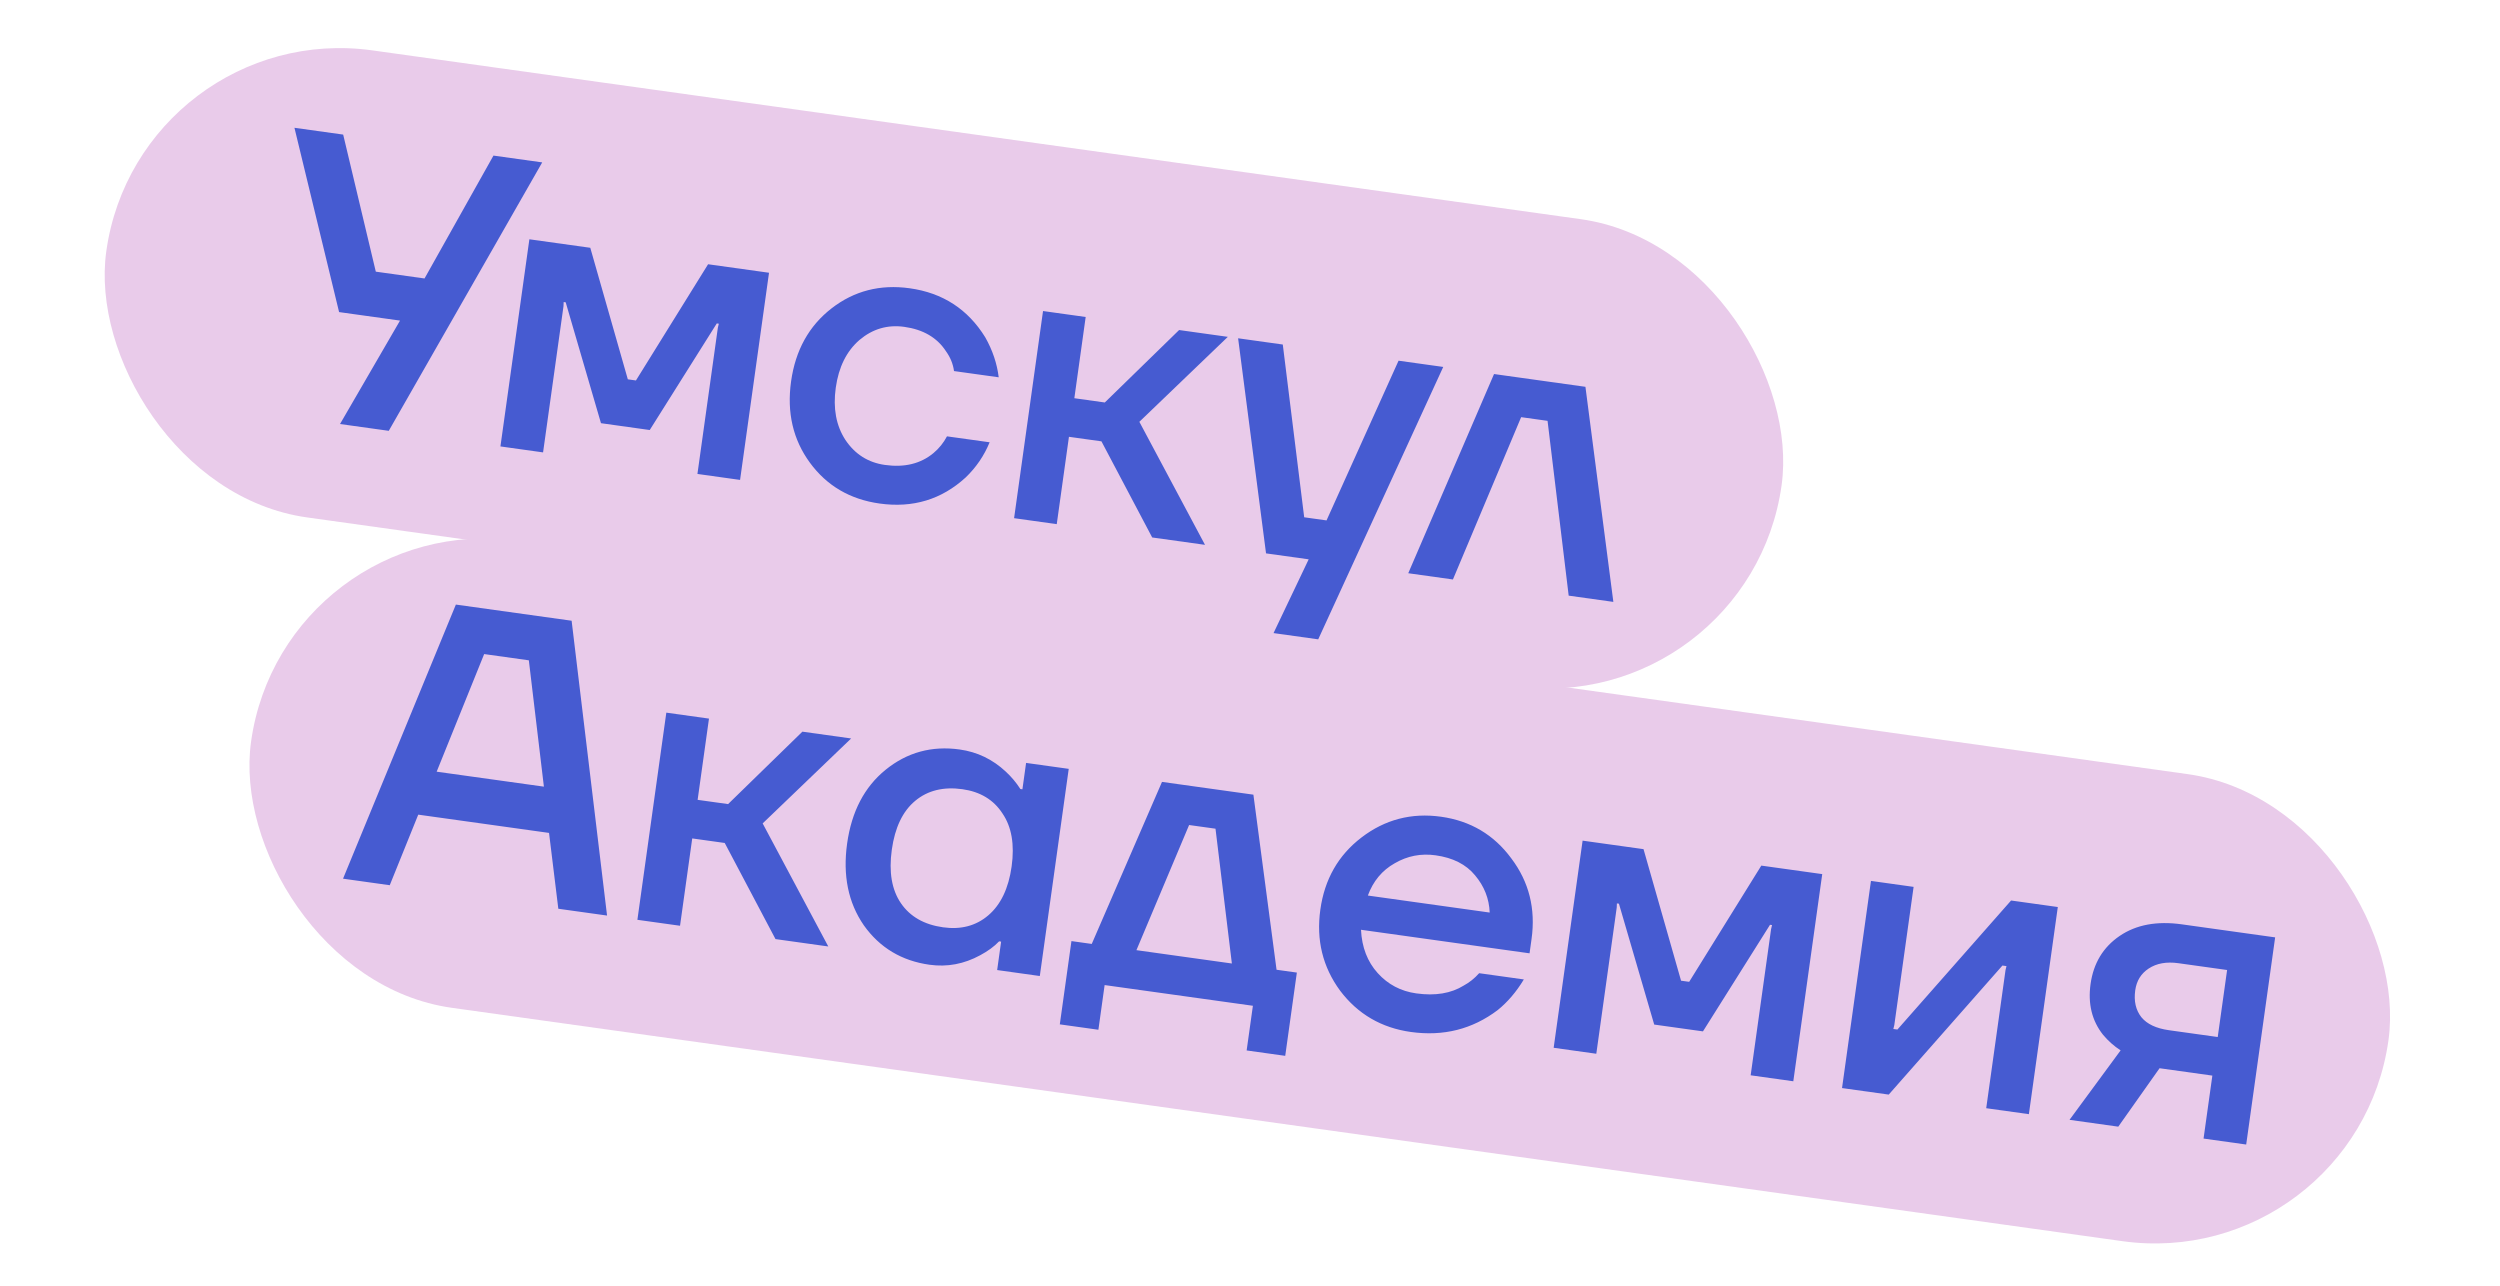
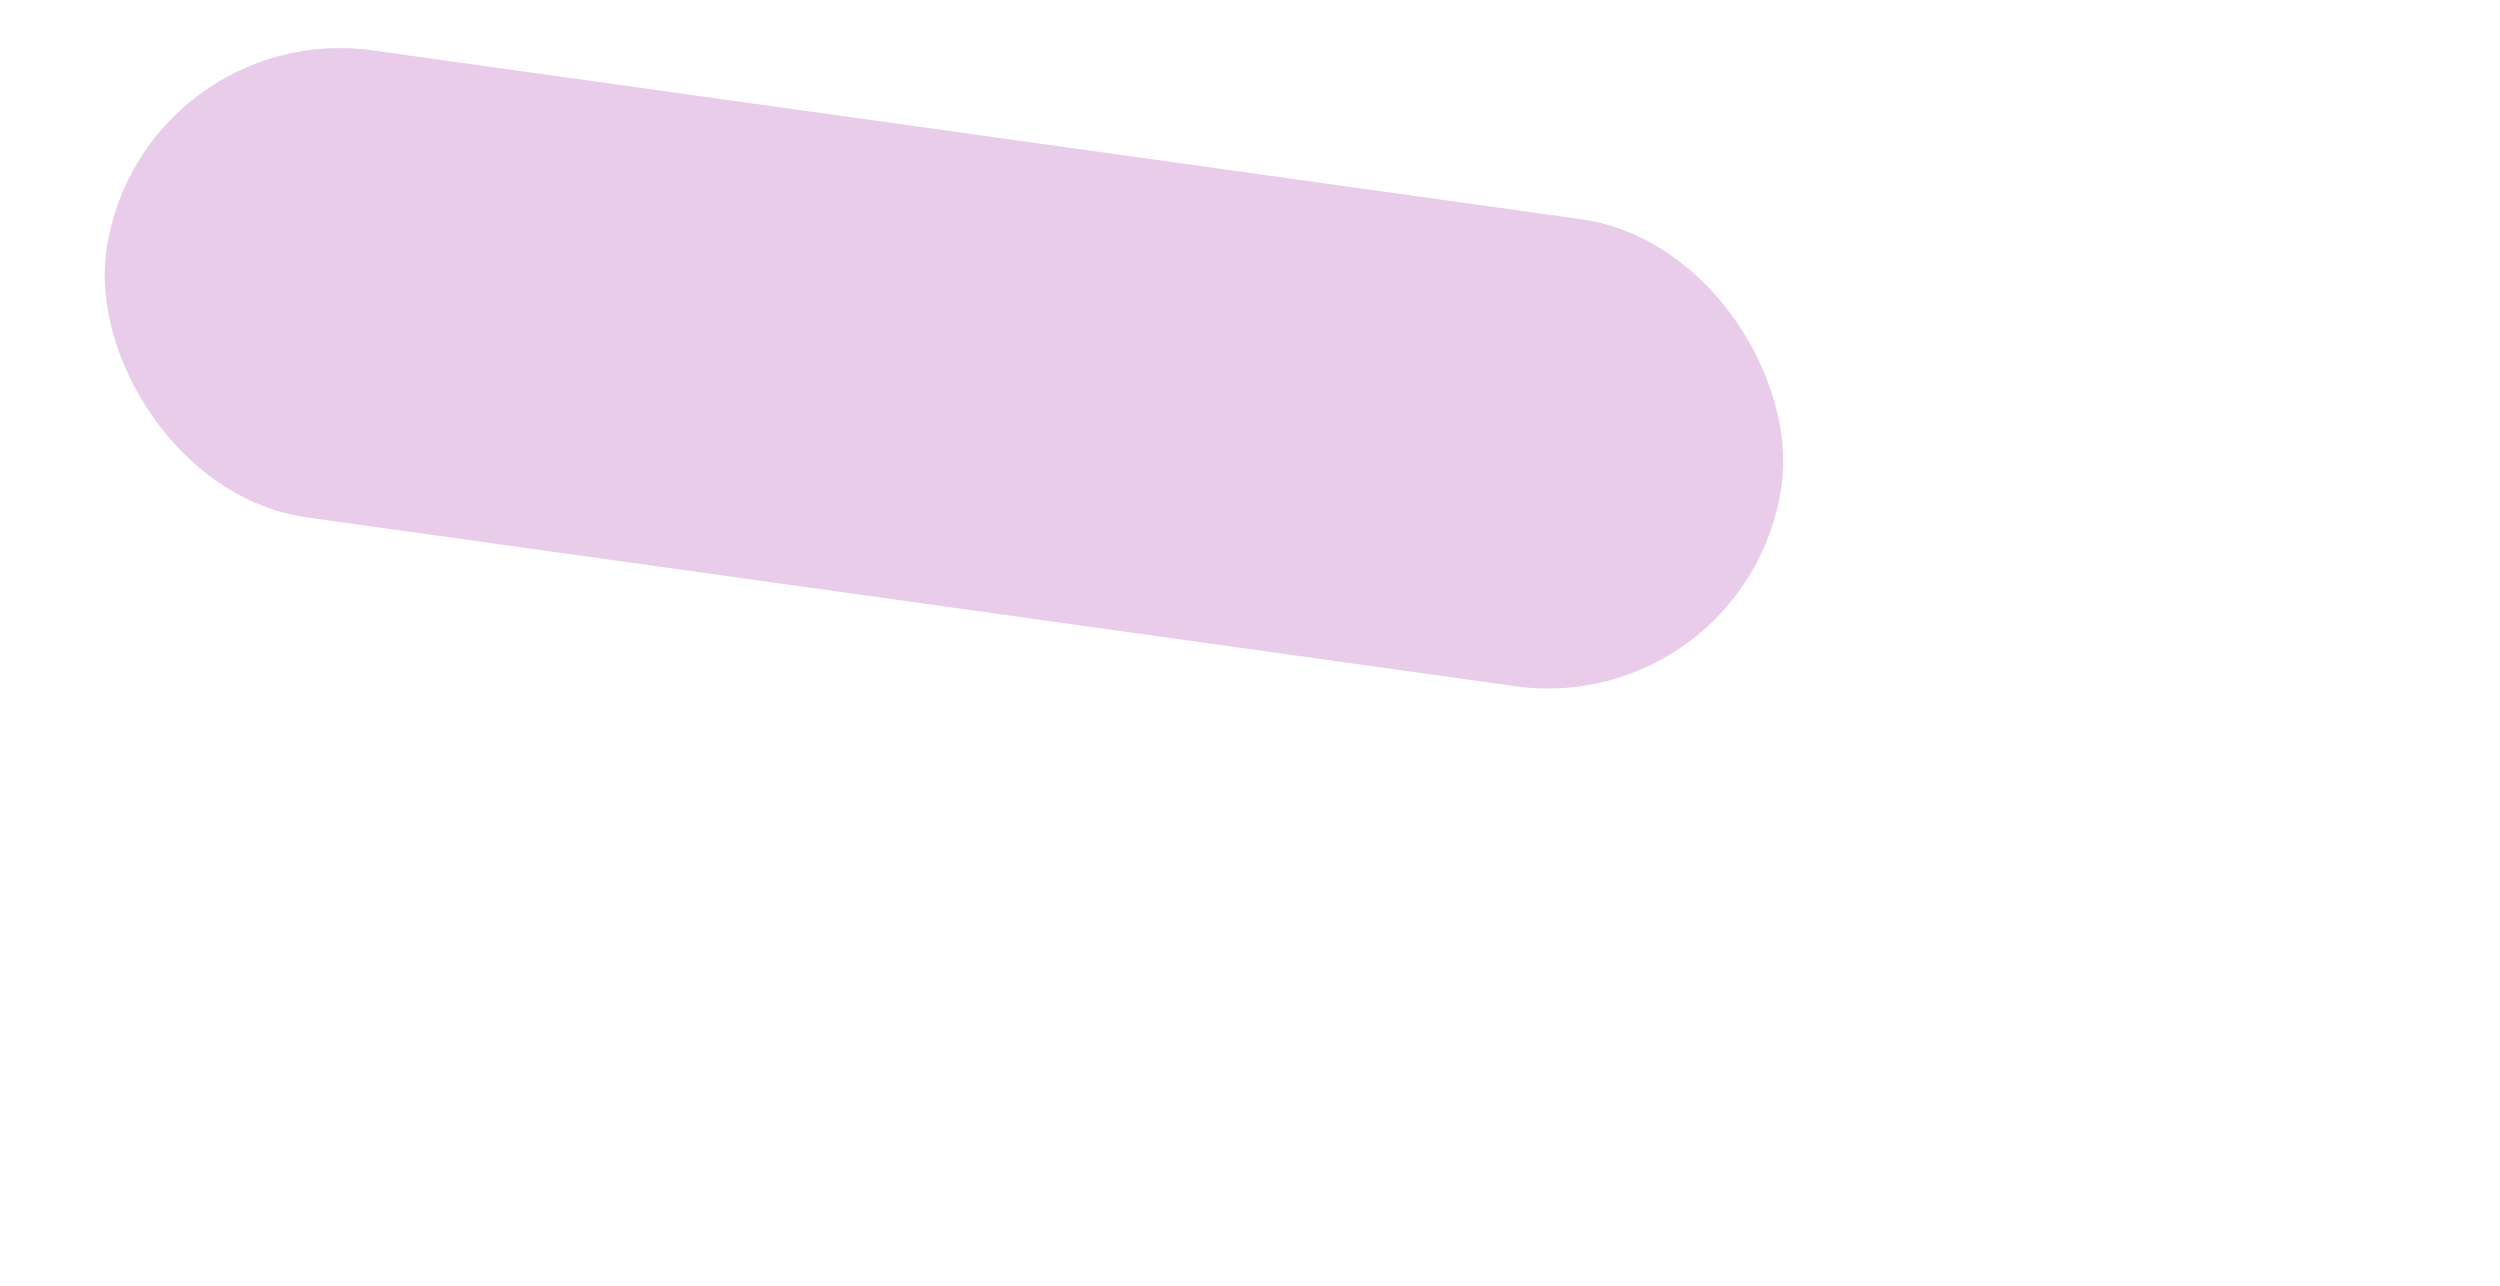
<svg xmlns="http://www.w3.org/2000/svg" width="140" height="72" viewBox="0 0 140 72" fill="none">
  <rect x="7.779" y="0.995" width="94.728" height="26.409" rx="13.205" transform="rotate(7.952 7.779 0.995)" fill="#E9CBEA" />
-   <rect x="15.886" y="28.457" width="120.857" height="26.409" rx="13.205" transform="rotate(7.952 15.886 28.457)" fill="#E9CBEA" />
-   <path d="M16.489 7.156L19.218 7.537L21.045 15.213L23.774 15.594L27.634 8.713L30.364 9.094L21.771 24.126L19.041 23.745L22.401 17.953L18.989 17.477L16.489 7.156ZM28.024 25L29.645 13.4L33.056 13.876L35.158 21.242L35.613 21.306L39.653 14.798L43.065 15.274L41.444 26.875L39.056 26.541L40.2 18.352L40.254 18.128L40.14 18.112L36.385 24.081L33.655 23.699L31.679 16.93L31.565 16.914L31.556 17.145L30.412 25.334L28.024 25ZM45.357 25.914C44.409 24.622 44.057 23.104 44.3 21.36C44.544 19.616 45.299 18.253 46.565 17.27C47.83 16.288 49.29 15.912 50.943 16.143C52.793 16.401 54.203 17.317 55.174 18.89C55.583 19.612 55.834 20.359 55.928 21.129L53.425 20.78C53.372 20.386 53.223 20.017 52.977 19.674C52.481 18.909 51.702 18.452 50.641 18.304C49.701 18.172 48.862 18.419 48.126 19.042C47.405 19.668 46.964 20.557 46.803 21.71C46.642 22.862 46.822 23.838 47.344 24.638C47.882 25.439 48.62 25.906 49.56 26.037C50.652 26.19 51.557 25.968 52.274 25.373C52.589 25.108 52.842 24.795 53.031 24.435L55.419 24.768C55.114 25.514 54.667 26.171 54.077 26.738C52.73 27.972 51.124 28.459 49.259 28.198C47.606 27.967 46.305 27.206 45.357 25.914ZM56.789 29.018L58.41 17.418L60.798 17.751L60.163 22.3L61.869 22.539L66.03 18.482L68.759 18.863L63.804 23.621L67.48 30.511L64.523 30.098L61.681 24.715L59.861 24.461L59.178 29.352L56.789 29.018ZM69.334 18.944L71.836 19.293L73.035 28.968L74.286 29.143L78.319 20.199L80.821 20.548L73.82 35.803L71.318 35.453L73.286 31.322L70.898 30.989L69.334 18.944ZM78.862 32.101L83.666 20.946L88.784 21.661L90.348 33.706L87.846 33.356L86.663 23.567L85.184 23.361L81.364 32.451L78.862 32.101Z" fill="#465BD1" />
-   <path d="M19.21 49.206L25.529 33.856L32.011 34.761L33.995 51.271L31.266 50.89L30.746 46.643L23.422 45.62L21.826 49.572L19.21 49.206ZM24.453 43.214L30.458 44.052L29.615 36.978L27.113 36.628L24.453 43.214ZM35.694 51.509L37.314 39.908L39.703 40.242L39.067 44.791L40.773 45.029L44.934 40.973L47.664 41.354L42.709 46.111L46.384 53.002L43.428 52.589L40.585 47.206L38.765 46.952L38.082 51.842L35.694 51.509ZM48.376 51.819C47.501 50.553 47.189 49.025 47.439 47.236C47.689 45.447 48.407 44.071 49.593 43.108C50.796 42.132 52.178 41.753 53.74 41.971C54.726 42.108 55.588 42.523 56.326 43.213C56.641 43.505 56.913 43.829 57.141 44.185L57.255 44.201L57.461 42.723L59.849 43.056L58.229 54.657L55.841 54.323L56.063 52.731L55.95 52.715C55.678 53.002 55.324 53.261 54.89 53.494C53.986 53.986 53.042 54.164 52.056 54.026C50.494 53.808 49.267 53.072 48.376 51.819ZM51.251 44.847C50.551 45.429 50.115 46.342 49.941 47.585C49.767 48.829 49.937 49.827 50.45 50.578C50.964 51.33 51.751 51.781 52.813 51.929C53.813 52.069 54.656 51.846 55.341 51.262C56.043 50.664 56.479 49.751 56.651 48.523C56.823 47.294 56.652 46.304 56.138 45.552C55.642 44.787 54.894 44.335 53.893 44.195C52.831 44.047 51.951 44.264 51.251 44.847ZM59.349 57.364L60.001 52.701L61.138 52.86L65.072 43.786L70.19 44.501L71.487 54.306L72.624 54.464L71.973 59.127L69.812 58.825L70.162 56.323L61.859 55.164L61.51 57.666L59.349 57.364ZM63.64 53.209L68.985 53.956L68.068 46.407L66.59 46.201L63.64 53.209ZM75.044 55.475C74.07 54.148 73.701 52.636 73.939 50.938C74.176 49.239 74.944 47.893 76.242 46.9C77.557 45.893 79.042 45.505 80.695 45.736C82.347 45.967 83.661 46.746 84.635 48.072C85.626 49.386 86.004 50.891 85.766 52.59L85.655 53.386L76.216 52.067C76.264 53.048 76.576 53.857 77.152 54.494C77.728 55.131 78.448 55.51 79.312 55.63C80.374 55.779 81.26 55.632 81.971 55.19C82.289 55.018 82.576 54.788 82.833 54.499L85.335 54.848C84.913 55.547 84.423 56.12 83.866 56.568C82.449 57.638 80.83 58.045 79.01 57.791C77.358 57.56 76.035 56.788 75.044 55.475ZM76.6 50.15L83.423 51.103C83.393 50.326 83.119 49.63 82.602 49.017C82.099 48.406 81.363 48.032 80.393 47.897C79.574 47.782 78.811 47.931 78.104 48.343C77.4 48.739 76.898 49.341 76.6 50.15ZM87.005 58.676L88.626 47.076L92.037 47.552L94.139 54.919L94.594 54.982L98.634 48.474L102.045 48.95L100.425 60.551L98.037 60.217L99.181 52.029L99.235 51.804L99.121 51.788L95.366 57.757L92.636 57.376L90.66 50.606L90.546 50.591L90.537 50.821L89.393 59.01L87.005 58.676ZM103.154 60.932L104.774 49.331L107.162 49.665L106.082 57.399L106.028 57.623L106.255 57.655L112.621 50.428L115.237 50.793L113.617 62.393L111.228 62.06L112.309 54.326L112.363 54.102L112.136 54.07L105.769 61.297L103.154 60.932ZM115.893 62.711L118.755 58.821C118.387 58.584 118.057 58.291 117.765 57.941C117.148 57.159 116.917 56.214 117.071 55.107C117.234 53.94 117.777 53.042 118.7 52.413C119.622 51.784 120.781 51.568 122.176 51.762L127.408 52.493L125.787 64.094L123.399 63.76L123.892 60.234L120.935 59.821L118.623 63.093L115.893 62.711ZM119.573 55.457C119.488 56.063 119.604 56.567 119.919 56.966C120.236 57.351 120.751 57.593 121.464 57.692L124.193 58.073L124.718 54.32L121.988 53.939C121.321 53.846 120.766 53.946 120.323 54.24C119.897 54.52 119.647 54.926 119.573 55.457Z" fill="#465BD1" />
</svg>